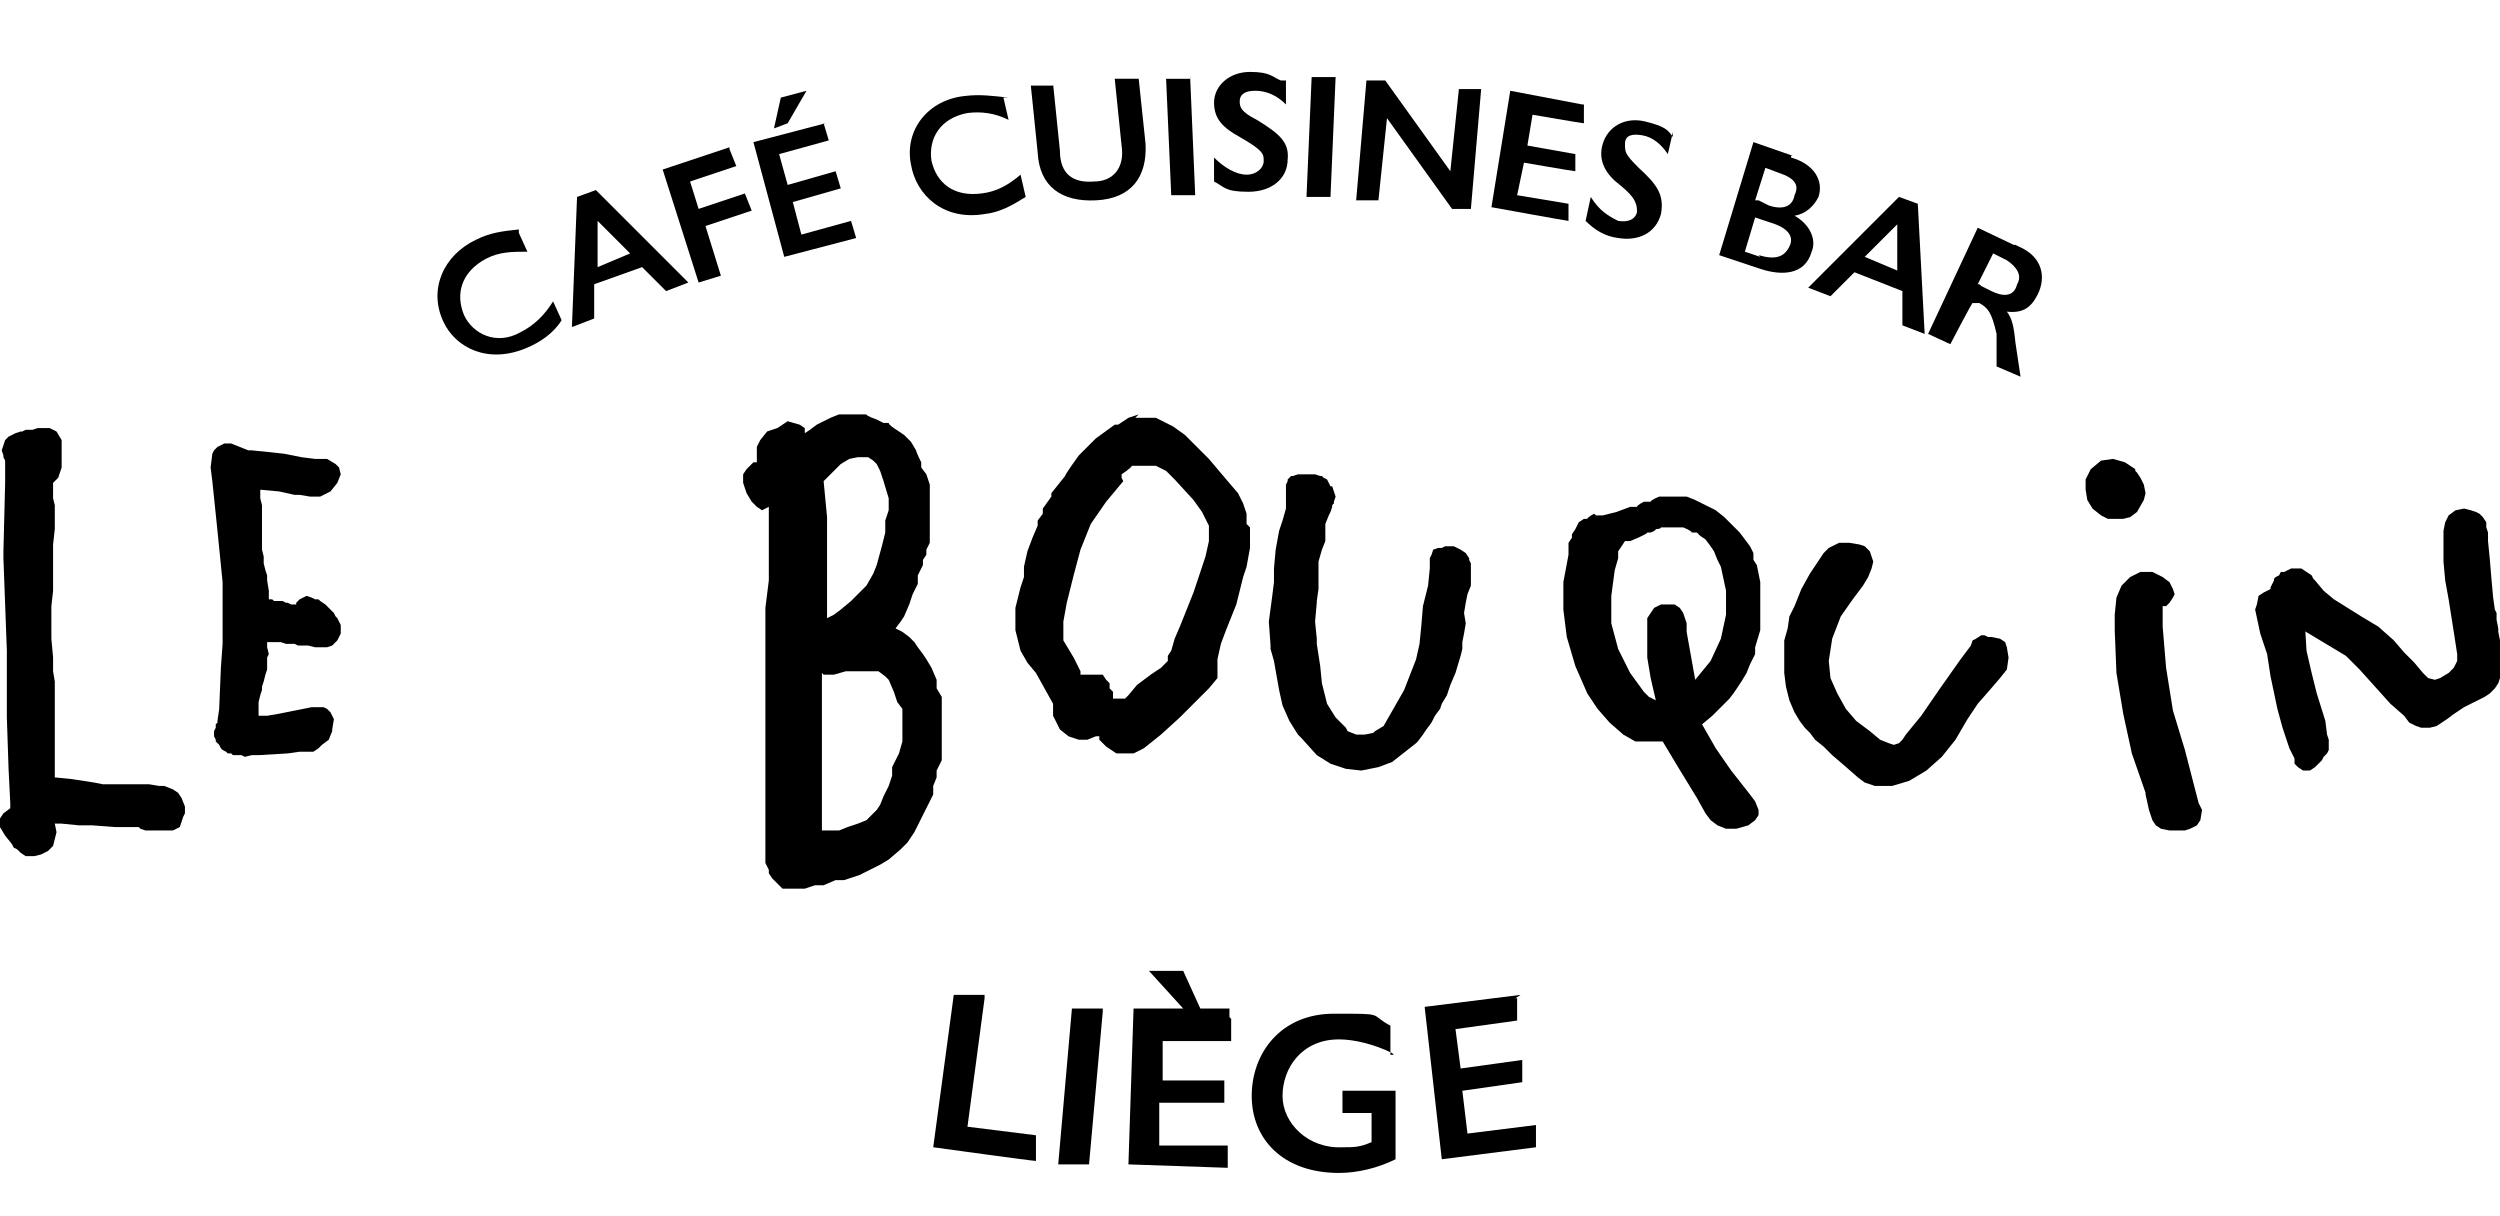
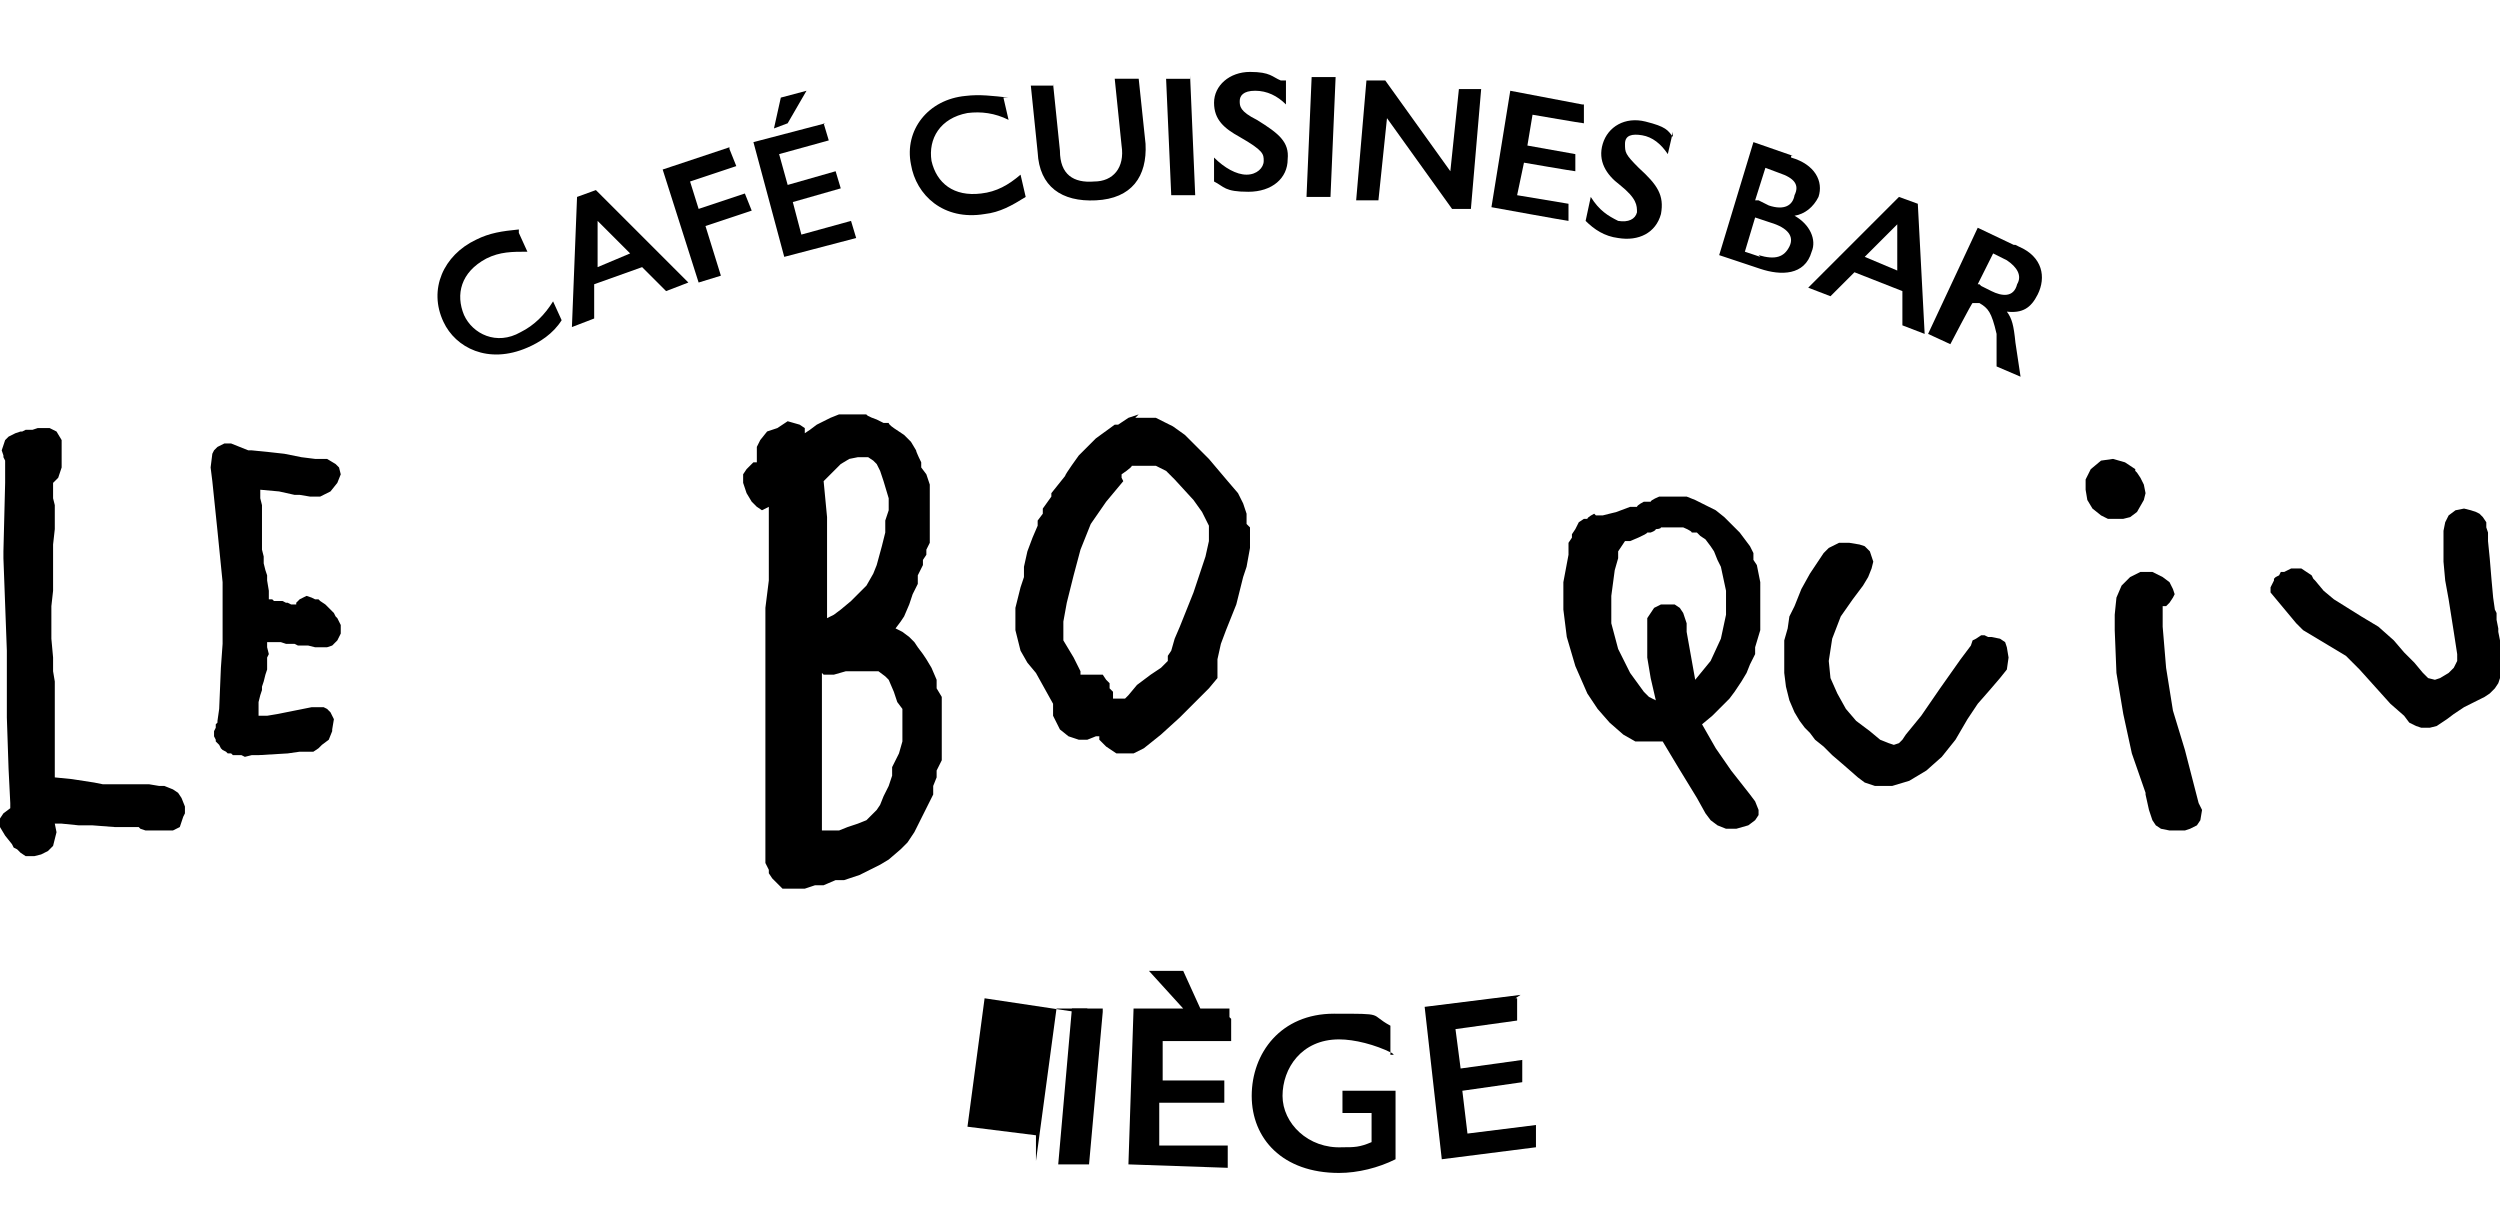
<svg xmlns="http://www.w3.org/2000/svg" version="1.1" viewBox="0 0 146 71">
  <defs>
    <style>
      .cls-1 {
        fill-rule: evenodd;
      }
    </style>
  </defs>
  <g>
    <g id="Calque_1">
      <polygon class="cls-1" points=".9 25.3 1.2 25.2 1.3 25.2 1.5 25.1 1.9 25.1 2.2 25 2.5 25 2.9 25 3.3 25.2 3.6 25.7 3.6 25.9 3.6 26.2 3.6 26.6 3.6 26.8 3.6 27.3 3.5 27.6 3.4 27.9 3.1 28.2 3.1 28.6 3.1 29.1 3.2 29.5 3.2 29.8 3.2 30.9 3.1 31.8 3.1 32.8 3.1 33.7 3.1 34.5 3 35.4 3 36.2 3 37.3 3.1 38.4 3.1 39.2 3.2 39.8 3.2 40.4 3.2 40.6 3.2 41.3 3.2 42.4 3.2 44.1 3.2 45.4 4.2 45.5 5.5 45.7 6 45.8 6.6 45.8 7.5 45.8 8.2 45.8 8.7 45.8 9.3 45.9 9.6 45.9 10.1 46.1 10.4 46.3 10.6 46.6 10.8 47.1 10.8 47.5 10.7 47.7 10.6 48 10.5 48.3 10.1 48.5 9.7 48.5 9.1 48.5 8.5 48.5 8.2 48.4 8.1 48.3 8 48.3 7.7 48.3 7.2 48.3 6.7 48.3 5.4 48.2 4.6 48.2 3.6 48.1 3.2 48.1 3.3 48.6 3.2 49 3.1 49.4 2.8 49.7 2.4 49.9 2 50 1.5 50 1.2 49.8 1 49.6 .8 49.5 .7 49.3 .3 48.8 0 48.3 0 47.8 .2 47.5 .6 47.2 .6 46.9 .5 44.9 .4 41.9 .4 38 .3 35.3 .2 32.6 .2 32.2 .3 28.2 .3 27.5 .3 27.3 .3 26.9 .2 26.7 .2 26.6 .1 26.3 .2 26 .3 25.7 .5 25.5 .9 25.3" />
      <path class="cls-1" d="M48,39.3v8.6c0,0,0,.4,0,.4v.2h1l.5-.2.6-.2.5-.2.2-.2.4-.4.2-.3.2-.5.3-.6.2-.6v-.5c0,0,.4-.8.4-.8l.2-.7v-1.9c0,0-.3-.4-.3-.4l-.2-.6-.3-.7-.2-.2-.4-.3h-.5c0,0-.2,0-.2,0h-1.2l-.7.2h-.6ZM49.6,26.8l-.5.3-.5.5-.5.5.2,2.1v4c0,0,0,1.4,0,1.4v.5h0l.4-.2.4-.3.6-.5.5-.5.4-.4.4-.7.2-.5.3-1.1.2-.8v-.7c0,0,.2-.6.2-.6v-.7l-.3-1-.2-.6-.2-.4-.2-.2-.3-.2h-.6M46,24.6l.7.2.3.2v.3l.3-.2.4-.3.4-.2.4-.2.5-.2h1.6c0,.1.6.3.6.3l.4.2h.3c0,.1.3.3.3.3l.3.2.3.2.4.4.3.5h0c0,.1.3.7.3.7v.3c0,0,.3.4.3.4l.2.6v.7c0,0,0,.3,0,.3v2.4l-.2.4v.3c0,0-.2.3-.2.3v.3l-.3.6v.5c0,0-.3.6-.3.6l-.2.6-.3.7-.2.3-.3.4h0l.4.2.4.3.3.3.2.3.3.4.2.3.3.5.3.7v.5c0,0,.3.5.3.5v.7c0,0,0,.7,0,.7v2.3c0,0-.3.6-.3.6v.4l-.2.5v.5c0,0-.2.4-.2.4l-.2.4-.2.4-.2.4-.3.6-.4.6-.4.4-.7.6-.5.3-1.2.6-.9.3h-.5c0,0-.7.3-.7.3h-.5l-.6.2h-1.3c0,0-.3-.3-.3-.3l-.3-.3-.2-.3v-.2c0,0-.2-.4-.2-.4v-1.6c0,0,0-.3,0-.3v-.3c0,0,0-.5,0-.5v-8.5c0,0,0-1.2,0-1.2v-1c0,0,0-1.5,0-1.5l.2-1.6v-4h.2-.2v-.3l-.4.2-.3-.2-.3-.3-.3-.5-.2-.6v-.5l.2-.3.4-.4h.2v-.9l.2-.4.4-.5.6-.2" />
      <path class="cls-1" d="M65.6,28.1l-1,1.2-.9,1.3-.6,1.5-.4,1.5-.4,1.6-.2,1.1v1.1c0,0,.6,1,.6,1h0l.4.8v.2h1.3c0,0,.2.3.2.3l.2.2v.3c0,0,.2.2.2.2v.4h0c0,0,.2,0,.2,0h0c0,0,.2,0,.2,0h.3l.2-.2.5-.6.8-.6.6-.4.4-.4v-.3c0,0,.2-.3.2-.3l.2-.7.3-.7.8-2,.7-2.1.2-.9v-.9l-.4-.8-.5-.7-1.1-1.2-.5-.5-.6-.3h-1.4c0,.1-.6.5-.6.5v.2ZM66.3,24.4h1.2l.6.3.4.2.7.5.6.6h0l.5.5.3.3,1.1,1.3.6.7h0l.3.6.2.6v.6c0,0,.2.2.2.2h0v.2h0v1h0l-.2,1.1-.2.6-.4,1.6-.6,1.5-.3.8-.2.9v1.1c0,0-.5.6-.5.6l-.2.2-.4.4-1.1,1.1-1.1,1-.5.4-.5.4-.6.3h-.4c0,0-.4,0-.4,0h-.2l-.3-.2-.3-.2-.2-.2-.2-.2h0v-.2h0c0,0,0,0,0,0h-.2l-.5.2h-.5l-.6-.2-.5-.4-.2-.4-.2-.4v-.7c0,0-.5-.9-.5-.9l-.5-.9-.5-.6-.4-.7-.3-1.2v-1.3l.3-1.2.2-.6v-.6l.2-.9.3-.8.3-.7v-.3c0,0,.3-.4.3-.4v-.3c0,0,.5-.7.5-.7v-.2c0,0,.8-1,.8-1h0c0-.1.8-1.2.8-1.2l1-1,1.1-.8h.2l.6-.4.6-.2" />
      <path class="cls-1" d="M94.5,32.2h0v.4l-.2.7-.2,1.5v1.6l.4,1.5.7,1.4.8,1.1.3.3.4.2-.3-1.3-.2-1.2v-2.3l.2-.3.2-.3.4-.2h.8l.3.2.2.3.2.6v.5l.5,2.8.9-1.1.6-1.3.3-1.4v-1.4l-.3-1.4-.2-.4-.2-.5-.2-.3-.3-.4-.3-.2-.2-.2h-.3c0-.1-.5-.3-.5-.3h-1.3c0,.1-.3.1-.3.1,0,.1-.3.2-.3.2h-.2c0,.1-1,.5-1,.5h-.3l-.4.6ZM93.2,30.1h.4l.8-.2.8-.3h.4c0-.1.4-.3.4-.3h.4c0-.1.5-.3.5-.3h1.6l.5.2.6.3.6.3.5.4.3.3.3.3.3.3.3.4.3.4.2.4v.4c0,0,.2.3.2.3l.2,1v2.8c0,0-.3,1-.3,1v.4l-.3.6-.2.5-.3.5-.4.6-.3.4-.5.5-.3.3-.2.2-.6.5.8,1.4.9,1.3,1.1,1.4.3.4.2.5v.3l-.2.3-.4.3-.7.2h-.6l-.5-.2-.4-.3-.3-.4-.5-.9-1.1-1.8-.9-1.5h-1.6c0,0-.7-.4-.7-.4l-.8-.7-.7-.8-.6-.9-.7-1.6-.5-1.7-.2-1.6v-1.6l.3-1.6v-.7c0,0,.2-.3.2-.3v-.2l.2-.3.2-.4.3-.2h.2c0-.1.4-.3.4-.3" />
      <polygon class="cls-1" points="108 31.7 108.6 31.8 108.9 31.9 109.2 32.2 109.3 32.5 109.4 32.8 109.3 33.2 109.1 33.7 108.8 34.2 108.2 35 107.5 36 107 37.3 106.8 38.6 106.9 39.6 107.3 40.5 107.8 41.4 108.4 42.1 109.2 42.7 109.8 43.2 110.3 43.4 110.6 43.5 110.9 43.4 111.1 43.2 111.3 42.9 112.2 41.8 113.3 40.2 114.5 38.5 115.1 37.7 115.2 37.4 115.4 37.3 115.7 37.1 115.9 37.1 116.1 37.2 116.3 37.2 116.8 37.3 117.1 37.5 117.2 37.8 117.3 38.4 117.2 39.1 116.8 39.6 116.2 40.3 115.5 41.1 114.9 42 114.2 43.2 113.4 44.2 112.5 45 111.5 45.6 110.5 45.9 109.5 45.9 108.9 45.7 108.5 45.4 107.7 44.7 107 44.1 106.5 43.6 106 43.2 105.7 42.8 105.4 42.5 105.1 42.1 104.8 41.6 104.5 40.9 104.3 40.1 104.2 39.3 104.2 38.3 104.2 37.4 104.4 36.7 104.5 36 104.8 35.4 105.2 34.4 105.7 33.5 106.5 32.3 106.8 32 107.4 31.7 108 31.7" />
      <polygon class="cls-1" points="126.3 33.7 126.7 34 126.9 34.4 127 34.7 126.9 34.9 126.7 35.2 126.5 35.4 126.3 35.4 126.3 35.6 126.3 36.6 126.5 39 126.9 41.5 127.6 43.8 128.4 46.9 128.6 47.3 128.5 47.9 128.3 48.2 127.9 48.4 127.6 48.5 127.4 48.5 127.2 48.5 126.7 48.5 126.2 48.4 125.9 48.2 125.7 47.9 125.6 47.6 125.5 47.3 125.5 47.3 125.3 46.4 125.3 46.3 124.5 44 124 41.7 123.6 39.3 123.5 36.8 123.5 35.9 123.6 34.9 123.9 34.2 124.4 33.7 125 33.4 125.7 33.4 126.3 33.7" />
      <polygon class="cls-1" points="122.7 30.1 122.2 29.7 121.9 29.2 121.8 28.6 121.8 28 122.1 27.4 122.7 26.9 123.4 26.8 124.1 27 124.7 27.4 124.7 27.5 124.8 27.6 125 27.9 125.2 28.3 125.3 28.8 125.2 29.2 124.8 29.9 124.4 30.2 124 30.3 123.4 30.3 123.1 30.3 122.7 30.1" />
-       <polygon class="cls-1" points="132.6 34.4 133 34.2 134.5 36.1 134.6 36.3 134.7 38 135 39.3 135.3 40.5 135.8 42.1 135.9 42.9 136 43.2 136 43.3 136 43.5 136 43.7 136 43.8 135.9 44 135.8 44.1 135.7 44.2 135.6 44.4 135.4 44.6 135.2 44.8 134.9 45 134.5 45 134.2 44.8 134 44.6 134 44.3 133.9 44.1 133.7 43.7 133.5 43.1 133.3 42.5 133 41.4 132.6 39.5 132.4 38.2 132 37 131.7 35.6 131.8 35.3 131.9 34.8 132.2 34.6 132.6 34.4" />
      <polygon class="cls-1" points="133.6 33.3 133.8 33.2 134 33.2 134.2 33.2 134.4 33.2 134.7 33.4 135 33.6 135.1 33.8 135.2 33.9 135.7 34.5 136.3 35 137.1 35.5 137.9 36 138.9 36.6 139.8 37.4 140.4 38.1 141 38.7 141.5 39.3 141.8 39.6 142.2 39.7 142.5 39.6 143 39.3 143.3 39 143.5 38.6 143.5 38.2 143.3 36.9 143 35 142.8 33.9 142.7 32.8 142.7 31.8 142.7 31 142.8 30.5 143 30.1 143.4 29.8 143.9 29.7 144.3 29.8 144.6 29.9 144.8 30 145 30.2 145.2 30.5 145.2 30.8 145.3 31.1 145.3 31.6 145.4 32.6 145.5 33.8 145.6 34.9 145.7 35.6 145.8 35.8 145.8 36.2 145.9 36.7 145.9 36.9 146 37.4 146 37.7 146 38.1 146 38.6 146 38.9 146 39.1 146 39.3 146 39.6 145.9 39.9 145.7 40.2 145.4 40.5 145.1 40.7 144.9 40.8 144.7 40.9 144.5 41 144.3 41.1 143.9 41.3 143.6 41.5 143.3 41.7 142.9 42 142.3 42.4 141.9 42.5 141.4 42.5 141.1 42.4 140.7 42.2 140.4 41.8 139.6 41.1 138.7 40.1 137.8 39.1 137 38.3 136 37.7 134.5 36.8 134.1 36.4 132.6 34.6 132.6 34.5 132.6 34.3 132.7 34.1 132.8 33.9 132.8 33.8 132.9 33.7 133.1 33.6 133.2 33.4 133.4 33.4 133.6 33.3" />
-       <polygon class="cls-1" points="75.8 27.7 75.9 27.7 75.9 27.7 75.9 27.7 76 27.7 76.3 27.7 76.6 27.7 76.7 27.7 76.8 27.7 77.1 27.8 77.1 27.8 77.2 27.8 77.3 27.9 77.5 28 77.6 28.2 77.6 28.2 77.7 28.4 77.8 28.4 77.9 28.7 78 29 77.9 29.3 77.9 29.4 77.8 29.5 77.8 29.6 77.7 29.9 77.6 30.1 77.4 30.6 77.4 30.6 77.4 31 77.4 31 77.4 31.6 77.2 32.1 77 32.8 77 33.5 77 34.4 76.9 35.1 76.9 35.2 76.8 36.3 76.9 37.3 76.9 37.6 77.1 38.9 77.2 39.9 77.5 41.1 78 41.9 78.6 42.5 78.7 42.7 79.2 42.9 79.7 42.9 80.2 42.8 80.3 42.7 80.8 42.4 81.2 41.7 81.6 41 82 40.3 82.7 38.5 82.9 37.6 83 36.6 83.1 35.4 83.4 34.2 83.5 33.2 83.5 32.9 83.5 32.8 83.5 32.6 83.6 32.4 83.7 32.1 84 32 84.2 32 84.4 31.9 84.6 31.9 84.9 31.9 85.3 32.1 85.6 32.3 85.8 32.6 85.8 32.7 85.9 32.9 85.9 33.5 85.9 34.2 85.7 34.7 85.6 35.2 85.5 35.8 85.6 36.4 85.5 37 85.4 37.5 85.4 37.9 85.3 38.3 85 39.3 84.7 40 84.5 40.6 84.2 41.1 84.1 41.4 83.8 41.8 83.6 42.2 83.3 42.6 83.1 42.9 82.8 43.3 82.7 43.4 81.3 44.5 80.5 44.8 79.5 45 78.6 44.9 77.7 44.6 76.9 44.1 76 43.1 76 43.1 75.8 42.9 75.3 42.1 74.9 41.2 74.7 40.3 74.4 38.6 74.2 37.9 74.2 37.7 74.1 36.3 74.3 34.8 74.3 34.8 74.4 34 74.4 33.2 74.5 32.1 74.7 31 74.8 30.7 74.9 30.4 74.9 30.4 75.1 29.7 75.1 29 75.1 28.7 75.1 28.7 75.1 28.4 75.1 28.3 75.1 28.3 75.2 28.1 75.2 28 75.2 28 75.2 28 75.3 27.9 75.3 27.9 75.3 27.9 75.4 27.8 75.5 27.8 75.8 27.7" />
      <polygon class="cls-1" points="13.1 25.9 13.5 25.9 14 26.1 14.5 26.3 14.7 26.3 15.7 26.4 16.6 26.5 17.6 26.7 18.4 26.8 18.7 26.8 19.1 26.8 19.6 27.1 19.8 27.3 19.9 27.7 19.7 28.2 19.3 28.7 18.7 29 18.1 29 17.5 28.9 17.2 28.9 16.3 28.7 15.2 28.6 15.2 28.6 15.2 29.1 15.3 29.5 15.3 30 15.3 30.4 15.3 30.9 15.3 31.4 15.3 31.7 15.3 32.1 15.4 32.5 15.4 32.9 15.5 33.3 15.6 33.6 15.6 33.9 15.7 34.5 15.7 34.8 15.7 35 15.9 35 16 35.1 16.3 35.1 16.5 35.1 16.7 35.2 16.8 35.2 17 35.3 17.2 35.3 17.2 35.3 17.3 35.3 17.3 35.2 17.4 35.1 17.5 35 17.7 34.9 17.9 34.8 18.2 34.9 18.4 35 18.6 35 18.7 35.1 19 35.3 19.1 35.4 19.2 35.5 19.4 35.7 19.5 35.8 19.6 36 19.7 36.1 19.8 36.3 19.9 36.5 19.9 36.8 19.9 37 19.8 37.2 19.7 37.4 19.6 37.5 19.4 37.7 19.1 37.8 19 37.8 18.7 37.8 18.4 37.8 18 37.7 17.8 37.7 17.4 37.7 17.2 37.6 16.7 37.6 16.4 37.5 16.1 37.5 15.9 37.5 15.6 37.5 15.6 37.8 15.7 38.2 15.6 38.4 15.6 38.7 15.6 38.9 15.6 39.1 15.5 39.4 15.4 39.8 15.3 40.1 15.3 40.3 15.2 40.6 15.1 41 15.1 41.2 15.1 41.5 15.1 41.7 15.1 41.8 15.6 41.8 16.2 41.7 17.2 41.5 18.2 41.3 18.2 41.3 18.3 41.3 18.9 41.3 19.1 41.4 19.3 41.6 19.4 41.8 19.5 42 19.5 42 19.4 42.6 19.4 42.7 19.2 43.2 18.8 43.5 18.6 43.7 18.3 43.9 18.2 43.9 17.9 43.9 17.5 43.9 16.8 44 15.1 44.1 14.7 44.1 14.3 44.2 14.1 44.1 13.9 44.1 13.8 44.1 13.6 44.1 13.6 44.1 13.5 44 13.3 44 13.2 43.9 13 43.8 12.9 43.7 12.8 43.5 12.6 43.3 12.6 43.2 12.5 43 12.5 42.7 12.6 42.5 12.6 42.4 12.6 42.3 12.7 42.2 12.7 42.1 12.8 41.4 12.9 39 13 37.6 13 35 13 34.9 13 34 12.7 31 12.4 28.1 12.3 27.3 12.4 26.5 12.5 26.3 12.7 26.1 13.1 25.9" />
      <g>
        <path d="M30.3,13.6l.5,1.1c-.9,0-1.6,0-2.4.4-1.5.8-1.8,2.1-1.3,3.3.5,1.1,1.9,1.8,3.3,1,.8-.4,1.4-1,1.9-1.8l.5,1.1c-.5.8-1.3,1.3-2,1.6-2.3,1-4.2,0-4.9-1.5-.9-1.9,0-3.9,1.9-4.8.8-.4,1.5-.5,2.5-.6h0Z" />
        <path d="M34.9,11.2l5.3,5.3-1.3.5-1.4-1.4-2.8,1v2l-1.3.5.3-7.6s1.1-.4,1.1-.4ZM34.9,15.6l1.9-.8-1.9-1.9v2.7Z" />
        <path d="M42.6,8.7l.4,1-2.7.9.5,1.6,2.7-.9.4,1-2.7.9.9,2.9-1.3.4-2.1-6.6s3.9-1.3,3.9-1.3Z" />
        <path d="M48.1,7.2l.3,1-2.9.8.5,1.8,2.8-.8.3,1-2.8.8.5,1.9,2.9-.8.3,1-4.2,1.1-1.8-6.7s4.2-1.1,4.2-1.1ZM45.6,5.7l1.5-.4-1.1,1.9-.8.3.4-1.8Z" />
        <path d="M58.6,5.7l.3,1.3c-.8-.4-1.6-.5-2.4-.4-1.6.3-2.3,1.5-2.1,2.8.3,1.3,1.3,2.1,2.9,1.9.9-.1,1.6-.5,2.3-1.1l.3,1.3c-.8.5-1.5.9-2.4,1-2.4.4-4-1.1-4.3-2.9-.4-2,1-3.8,3.2-4,.8-.1,1.6,0,2.5.1h-.1Z" />
        <path d="M61.5,4.9l.4,3.9c0,1.4.8,1.9,2,1.8,1.1,0,1.8-.8,1.6-2.1l-.4-3.9h1.4l.4,3.8c.1,1.9-.8,3.2-2.9,3.3-2,.1-3.3-.8-3.4-2.8l-.4-3.9h1.4-.1Z" />
        <path d="M69.5,4.4l.3,7h-1.4l-.3-6.8h1.4Z" />
        <path d="M75.1,4.8v1.3c-.5-.5-1.1-.8-1.8-.8s-.9.3-.9.6,0,.6,1,1.1c1.3.8,1.9,1.3,1.8,2.3,0,1.1-.9,1.9-2.3,1.9s-1.4-.3-2-.6v-1.4c.6.6,1.3,1,1.9,1s1-.4,1-.8,0-.6-1.4-1.4c-.9-.5-1.5-1-1.5-2s.9-1.8,2.1-1.8,1.3.3,1.8.5h.3Z" />
        <path d="M78,4.5l-.3,7h-1.4l.3-7s1.4,0,1.4,0Z" />
        <path d="M80.9,4.7l3.8,5.3.5-4.8h1.3l-.6,7h-1.1l-3.8-5.3-.5,4.8h-1.3l.6-7s1.1,0,1.1,0Z" />
        <path d="M92.5,6.2v1c-.1,0-3-.5-3-.5l-.3,1.8,2.8.5v1c-.1,0-3-.5-3-.5l-.4,1.9,3,.5v1c-.1,0-4.5-.8-4.5-.8l1.1-6.8,4.2.8h.1Z" />
        <path d="M97.7,7.7l-.3,1.3c-.4-.6-.9-1-1.5-1.1s-1,0-1,.5,0,.6.8,1.4c1.1,1,1.5,1.6,1.3,2.7-.3,1.1-1.3,1.6-2.5,1.4-.8-.1-1.4-.5-1.9-1l.3-1.4c.5.8,1,1.1,1.6,1.4.6.1,1-.1,1.1-.5,0-.4,0-.8-1-1.6-.8-.6-1.3-1.4-1-2.4.3-1,1.3-1.6,2.5-1.3s1.3.5,1.6.9h0Z" />
        <path d="M104.6,9.2c1.4.4,1.9,1.4,1.6,2.3-.3.6-.8,1-1.4,1.1.9.5,1.3,1.4,1,2.1-.4,1.4-1.8,1.4-3,1l-2.4-.8,2-6.6,2.3.8h-.1ZM102.7,14.9c1,.3,1.5.1,1.8-.5.3-.6-.1-1.1-1.1-1.4l-.9-.3-.6,2,.9.3h0ZM102.7,11.7l.6.3c.9.3,1.4,0,1.5-.6.3-.6,0-1-.9-1.3l-.8-.3-.6,1.9h.1Z" />
        <path d="M112,11.9l.4,7.6-1.3-.5v-2l-2.8-1.1-1.4,1.4-1.3-.5,5.3-5.3,1.1.4h-.1ZM108.9,15l1.9.8v-2.7l-1.9,1.9Z" />
        <path d="M117.9,14.4c1.4.6,1.6,1.8,1.1,2.8-.4.8-.9,1.1-1.8,1,.3.4.4.8.5,1.8l.3,2-1.4-.6v-1.9c-.3-1.3-.5-1.5-1-1.8h-.4c0-.1-1.3,2.4-1.3,2.4l-1.3-.6,2.9-6.2,2.1,1h.1ZM115.7,16.7l.6.3c.6.3,1.3.4,1.5-.4.3-.5,0-1-.6-1.4l-.8-.4-.9,1.8h.1Z" />
      </g>
      <g>
-         <path d="M57.5,58.3l-1,7.5,4,.5v1.5c-.2,0-6-.8-6-.8l1.2-8.9h1.8v.3Z" />
+         <path d="M57.5,58.3l-1,7.5,4,.5v1.5l1.2-8.9h1.8v.3Z" />
        <path d="M64.4,59.1l-.8,8.9h-1.8l.8-9.1h1.8v.2Z" />
        <path d="M71.9,59.5v1.3h-4v2.3h3.6v1.3h-3.8v2.5h4v1.3l-5.8-.2.3-9.1h5.6v.5ZM69.1,56.7l1,2.2h-1l-2-2.2h2Z" />
        <path d="M81.3,61.5c-1-.5-2.2-.8-3.1-.8-2.2,0-3.3,1.7-3.3,3.3s1.5,3.1,3.5,3c.7,0,1,0,1.7-.3v-1.7h-1.7v-1.3h3.1v4c-1,.5-2.2.8-3.3.8-3.3,0-5.1-2-5.1-4.5s1.7-4.8,4.8-4.8,2,0,3.3.7v1.7h.2Z" />
        <path d="M88.6,58.3v1.3l-3.6.5.3,2.3,3.6-.5v1.3l-3.5.5.3,2.5,4-.5v1.3l-5.5.7-1-8.9,5.6-.7-.3.2Z" />
      </g>
    </g>
  </g>
</svg>